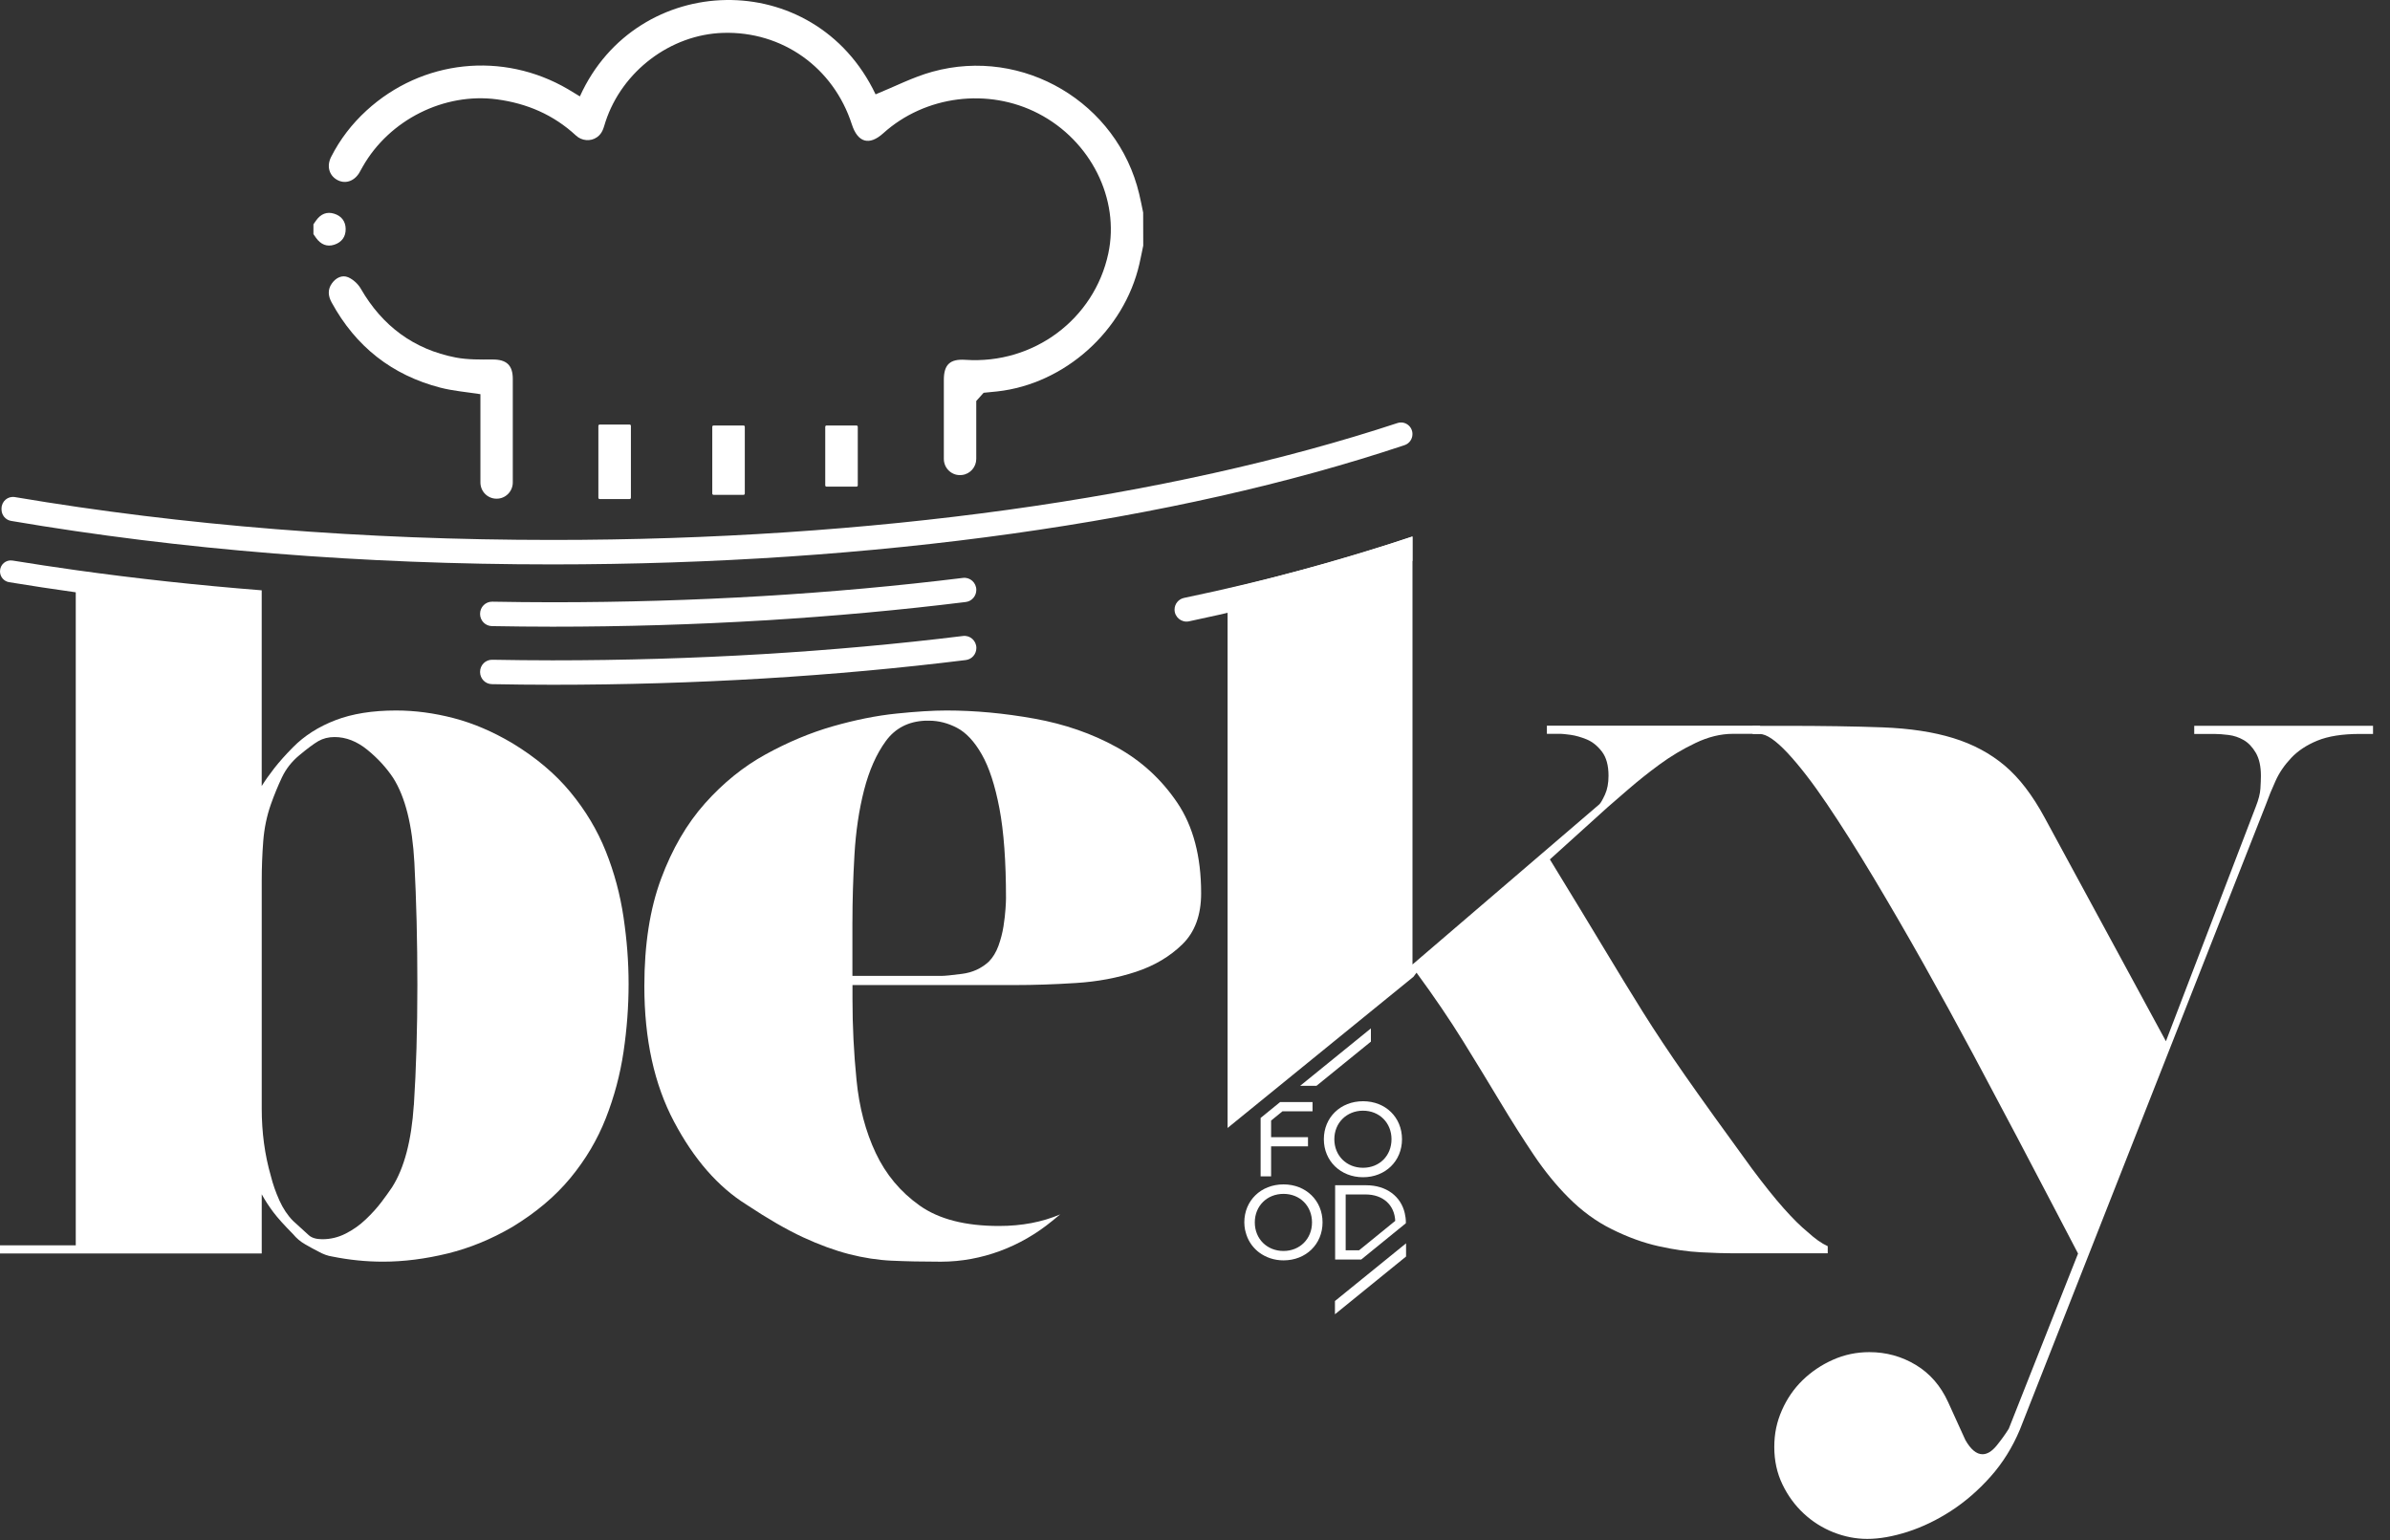
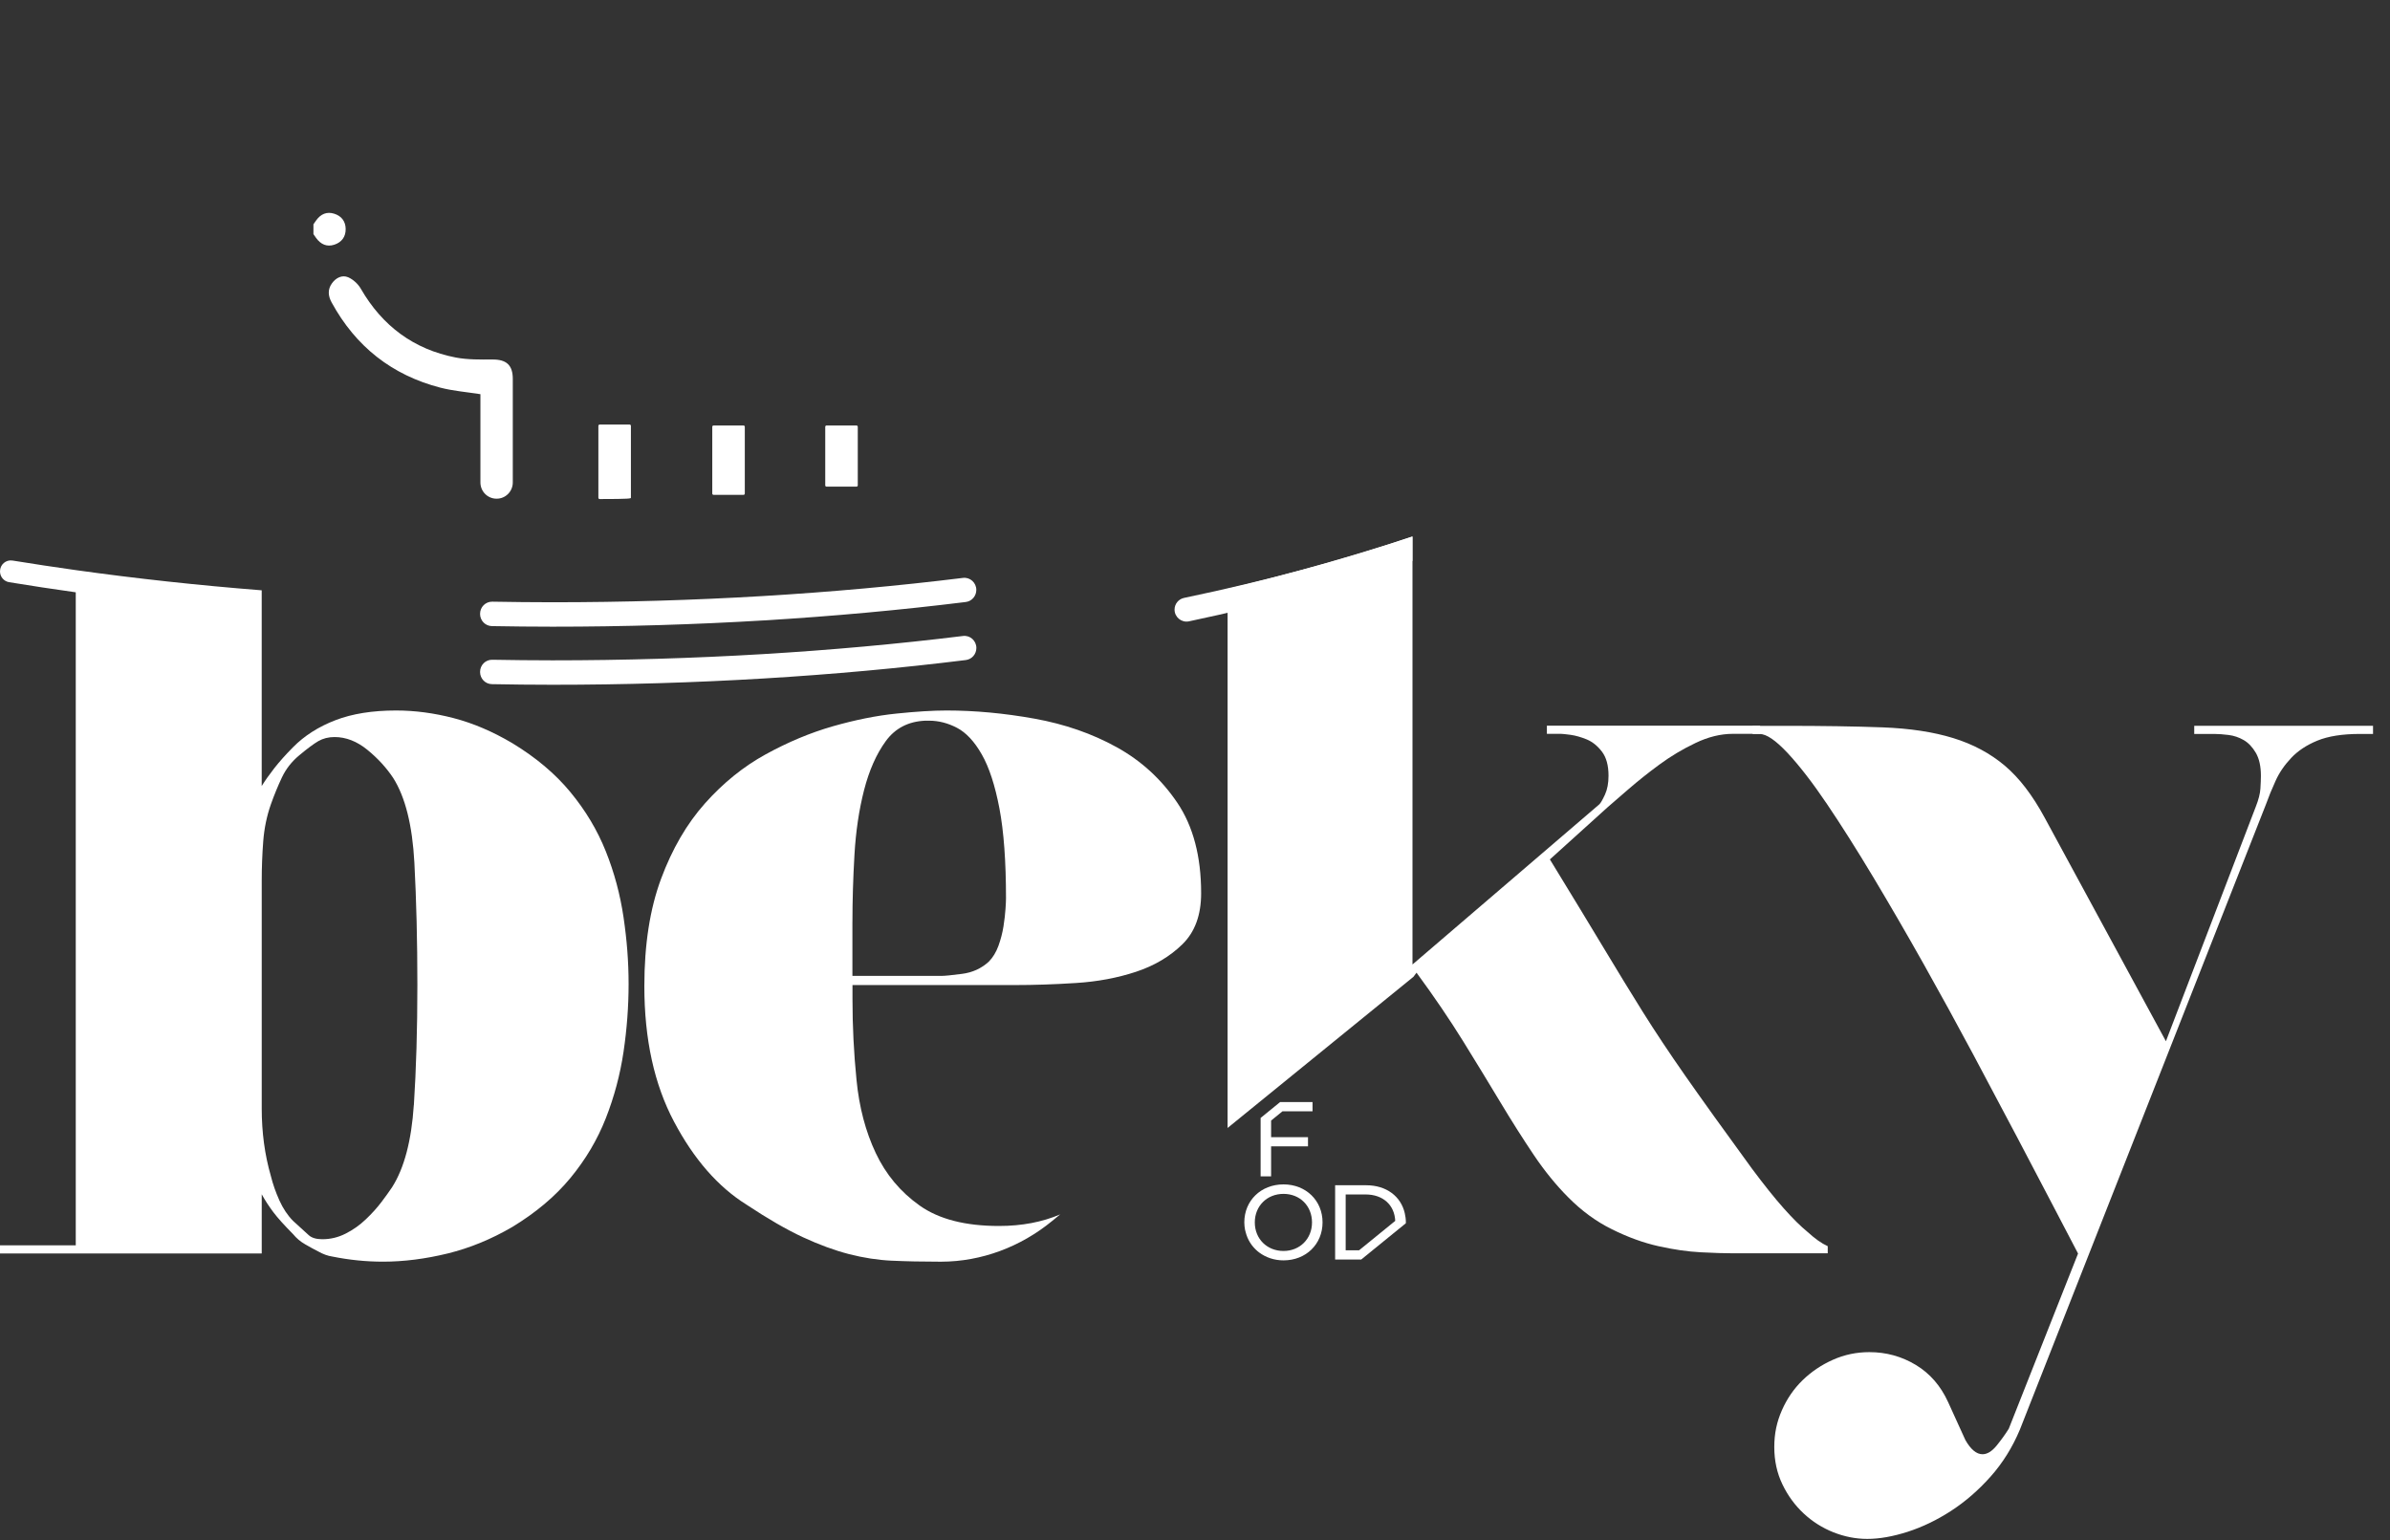
<svg xmlns="http://www.w3.org/2000/svg" fill="none" viewBox="0 0 90 58" height="58" width="90">
  <rect x="0" y="0" width="90" height="58" fill="#333333" stroke="none" />
  <path fill="white" d="M89.361 27.333V27.64H88.867C88.206 27.64 87.674 27.725 87.269 27.89C86.862 28.057 86.533 28.274 86.279 28.544C86.025 28.813 85.828 29.101 85.69 29.409C85.55 29.716 85.429 30.012 85.328 30.294L76.061 53.843C75.781 54.509 75.414 55.098 74.957 55.611C74.501 56.123 74.005 56.553 73.473 56.898C72.941 57.244 72.394 57.506 71.837 57.687C71.279 57.865 70.772 57.955 70.315 57.955C69.883 57.955 69.459 57.871 69.041 57.706C68.623 57.539 68.248 57.303 67.918 56.994C67.589 56.687 67.322 56.321 67.119 55.898C66.916 55.476 66.814 55.008 66.814 54.496C66.814 53.983 66.909 53.548 67.1 53.112C67.291 52.677 67.551 52.299 67.88 51.978C68.21 51.658 68.59 51.401 69.022 51.209C69.454 51.017 69.91 50.921 70.392 50.921C71.027 50.921 71.61 51.081 72.144 51.403C72.676 51.723 73.081 52.191 73.361 52.805L74.008 54.227C74.211 54.586 74.427 54.766 74.656 54.766C74.834 54.766 75.01 54.657 75.188 54.44C75.364 54.221 75.517 54.01 75.644 53.806L78.253 47.208C78.05 46.824 77.751 46.254 77.359 45.497C76.965 44.741 76.509 43.87 75.988 42.883C75.468 41.897 74.904 40.834 74.296 39.693C73.686 38.553 73.065 37.419 72.431 36.291C71.797 35.163 71.168 34.081 70.547 33.043C69.924 32.005 69.341 31.082 68.796 30.276C68.251 29.468 67.755 28.829 67.312 28.354C66.867 27.88 66.519 27.642 66.265 27.642H65.998V27.335H67.178C68.624 27.335 69.86 27.354 70.888 27.392C71.916 27.431 72.804 27.565 73.552 27.796C74.3 28.026 74.947 28.373 75.493 28.834C76.038 29.294 76.539 29.948 76.996 30.794L81.562 39.213L84.949 30.372C85.05 30.116 85.108 29.891 85.12 29.699C85.131 29.507 85.139 29.347 85.139 29.217C85.139 28.859 85.075 28.571 84.948 28.352C84.821 28.135 84.668 27.974 84.491 27.871C84.314 27.769 84.124 27.704 83.921 27.679C83.719 27.654 83.541 27.64 83.389 27.64H82.628V27.333H89.363H89.361Z" />
  <path fill="white" d="M23.48 34.541C23.353 33.684 23.131 32.857 22.813 32.062C22.496 31.268 22.052 30.524 21.481 29.833C20.911 29.14 20.18 28.526 19.292 27.987C18.556 27.552 17.821 27.237 17.085 27.045C16.349 26.853 15.625 26.757 14.915 26.757C14.027 26.757 13.266 26.878 12.632 27.122C11.998 27.366 11.464 27.705 11.034 28.141C10.754 28.423 10.521 28.686 10.33 28.929C10.14 29.173 9.982 29.397 9.855 29.602V22.231C7.469 22.043 5.132 21.789 2.853 21.47C2.051 21.358 1.257 21.237 0.471 21.11C0.223 21.07 0 21.262 0 21.516C0 21.72 0.144 21.892 0.343 21.925C1.172 22.061 2.008 22.188 2.853 22.306V46.899H0V47.206H9.856V44.977C9.983 45.207 10.129 45.432 10.293 45.65C10.458 45.869 10.706 46.143 11.036 46.477C11.162 46.631 11.314 46.759 11.492 46.861C11.668 46.964 11.835 47.053 11.986 47.13C12.164 47.231 12.342 47.297 12.518 47.322C13.153 47.45 13.787 47.514 14.421 47.514C15.207 47.514 16.019 47.41 16.856 47.206C17.693 47.001 18.505 46.667 19.292 46.207C20.18 45.668 20.909 45.054 21.481 44.361C22.052 43.669 22.496 42.92 22.813 42.113C23.13 41.305 23.352 40.472 23.48 39.614C23.607 38.757 23.671 37.903 23.671 37.059C23.671 36.214 23.607 35.401 23.48 34.541ZM15.583 41.615C15.494 42.96 15.222 43.992 14.765 44.71C14.663 44.863 14.53 45.049 14.366 45.266C14.201 45.485 14.004 45.702 13.775 45.92C13.546 46.139 13.293 46.318 13.014 46.458C12.734 46.6 12.443 46.669 12.139 46.669C11.91 46.669 11.74 46.619 11.626 46.516C11.512 46.414 11.316 46.233 11.036 45.978C10.833 45.773 10.661 45.517 10.522 45.209C10.383 44.902 10.276 44.595 10.199 44.286C9.97 43.492 9.856 42.646 9.856 41.749V33.177C9.856 32.665 9.875 32.166 9.913 31.678C9.951 31.191 10.046 30.731 10.199 30.295C10.326 29.936 10.466 29.597 10.617 29.276C10.769 28.956 10.985 28.681 11.264 28.449C11.569 28.194 11.81 28.014 11.988 27.91C12.166 27.809 12.368 27.757 12.597 27.757C13.029 27.757 13.44 27.918 13.834 28.238C14.227 28.559 14.55 28.912 14.805 29.295C15.261 30.013 15.528 31.078 15.604 32.486C15.679 33.896 15.717 35.433 15.717 37.099C15.717 38.764 15.672 40.27 15.585 41.615H15.583Z" />
  <path fill="white" d="M33.585 47.477C34.117 47.502 34.726 47.515 35.412 47.515C35.422 47.515 35.431 47.515 35.441 47.515C36.964 47.512 38.437 46.954 39.62 45.982L39.924 45.733C39.252 46.021 38.485 46.17 37.619 46.17C36.35 46.17 35.355 45.914 34.632 45.401C33.908 44.888 33.357 44.228 32.977 43.421C32.596 42.613 32.354 41.698 32.254 40.673C32.151 39.648 32.102 38.636 32.102 37.636V37.097H38.228C38.939 37.097 39.7 37.072 40.512 37.02C41.324 36.97 42.078 36.828 42.776 36.598C43.473 36.368 44.056 36.021 44.527 35.56C44.997 35.099 45.231 34.459 45.231 33.638C45.231 32.254 44.932 31.12 44.337 30.236C43.741 29.352 42.98 28.653 42.054 28.141C41.128 27.628 40.095 27.27 38.953 27.064C37.812 26.859 36.708 26.757 35.642 26.757C35.135 26.757 34.506 26.796 33.758 26.873C33.01 26.949 32.21 27.11 31.361 27.352C30.511 27.596 29.669 27.949 28.83 28.41C27.993 28.87 27.232 29.486 26.547 30.255C25.862 31.024 25.311 31.972 24.892 33.1C24.474 34.228 24.264 35.573 24.264 37.137C24.264 39.136 24.637 40.84 25.386 42.25C26.134 43.66 27.041 44.698 28.107 45.364C28.919 45.903 29.629 46.312 30.237 46.594C30.846 46.876 31.422 47.087 31.969 47.229C32.514 47.369 33.054 47.453 33.586 47.478L33.585 47.477ZM32.1 34.714C32.1 33.92 32.125 33.081 32.176 32.197C32.227 31.312 32.347 30.5 32.538 29.756C32.729 29.014 33 28.398 33.356 27.91C33.71 27.425 34.206 27.168 34.84 27.141H34.992C35.346 27.141 35.696 27.231 36.038 27.41C36.381 27.59 36.692 27.922 36.97 28.41C37.249 28.897 37.47 29.576 37.636 30.447C37.801 31.318 37.883 32.446 37.883 33.83C37.883 33.906 37.877 34.041 37.864 34.233C37.851 34.425 37.826 34.643 37.788 34.887C37.75 35.13 37.686 35.374 37.599 35.618C37.51 35.861 37.389 36.059 37.237 36.214C36.957 36.471 36.622 36.625 36.228 36.675C35.834 36.727 35.575 36.752 35.448 36.752H32.099V34.714H32.1Z" />
-   <path fill="white" d="M49.852 42.903C49.852 42.084 50.477 41.472 51.327 41.472C52.177 41.472 52.795 42.081 52.795 42.903C52.795 43.725 52.17 44.334 51.327 44.334C50.484 44.334 49.852 43.722 49.852 42.903ZM52.4 42.903C52.4 42.283 51.941 41.828 51.327 41.828C50.713 41.828 50.247 42.284 50.247 42.903C50.247 43.522 50.706 43.978 51.327 43.978C51.948 43.978 52.4 43.522 52.4 42.903Z" />
  <path fill="white" d="M68.067 46.395C67.814 46.189 67.515 45.894 67.174 45.51C66.831 45.126 66.432 44.626 65.974 44.012C64.909 42.551 64.071 41.385 63.463 40.514C62.854 39.643 62.322 38.841 61.865 38.112C61.409 37.381 60.926 36.594 60.419 35.748C59.911 34.902 59.226 33.775 58.364 32.365L60.534 30.404C60.712 30.251 60.977 30.021 61.333 29.712C61.689 29.405 62.075 29.096 62.494 28.789C62.912 28.482 63.362 28.212 63.845 27.982C64.326 27.751 64.797 27.636 65.254 27.636H66.28V27.329H58.251V27.636H58.783C58.833 27.636 58.953 27.649 59.145 27.674C59.336 27.701 59.538 27.759 59.754 27.847C59.968 27.937 60.159 28.091 60.325 28.308C60.49 28.526 60.572 28.828 60.572 29.212C60.572 29.494 60.527 29.731 60.439 29.923C60.35 30.115 60.28 30.238 60.229 30.288L53.19 36.322V20.207C50.972 20.936 48.648 21.596 46.227 22.179V42.479L53.228 36.784L53.342 36.631C54.001 37.528 54.584 38.386 55.093 39.206C55.6 40.027 56.07 40.794 56.5 41.512C56.931 42.23 57.35 42.889 57.755 43.492C58.16 44.094 58.592 44.626 59.05 45.086C59.557 45.599 60.108 46.003 60.705 46.297C61.301 46.592 61.884 46.804 62.454 46.931C63.026 47.059 63.558 47.136 64.052 47.161C64.546 47.187 64.946 47.199 65.251 47.199H68.827V46.931C68.598 46.829 68.344 46.648 68.066 46.393L68.067 46.395Z" />
  <path fill="white" d="M48.333 44.604C47.483 44.604 46.857 45.215 46.857 46.034C46.857 46.132 46.868 46.225 46.885 46.315C46.891 46.344 46.9 46.371 46.907 46.399C46.978 46.687 47.135 46.932 47.352 47.117C47.375 47.136 47.398 47.155 47.423 47.173C47.669 47.354 47.98 47.465 48.334 47.465C49.177 47.465 49.803 46.857 49.803 46.034C49.803 45.212 49.177 44.604 48.334 44.604H48.333ZM48.333 47.111C47.712 47.111 47.252 46.655 47.252 46.036C47.252 45.417 47.712 44.961 48.333 44.961C48.954 44.961 49.406 45.417 49.406 46.036C49.406 46.655 48.947 47.111 48.333 47.111Z" />
  <path fill="white" d="M52.899 45.688C52.753 45.051 52.205 44.636 51.445 44.636H50.277V47.434H51.259L51.731 47.05L52.47 46.449L52.938 46.069C52.938 46.057 52.941 46.046 52.941 46.035C52.941 45.912 52.924 45.797 52.899 45.688ZM51.18 47.086H50.674V44.983H51.422C52.085 44.983 52.514 45.383 52.54 45.978L51.178 47.086H51.18Z" />
  <path fill="white" d="M48.206 41.503L47.471 42.101V44.301H47.657H47.866V43.17H49.255V43.009V42.826H48.054H47.866V42.2L48.296 41.85H49.426V41.686V41.503H48.206Z" />
-   <path fill="white" d="M0.057 19.149V19.183C0.057 19.397 0.208 19.582 0.418 19.617C6.785 20.703 13.639 21.255 20.803 21.255C32.888 21.255 44.233 19.66 52.894 16.763C53.071 16.704 53.189 16.536 53.189 16.347C53.189 16.049 52.904 15.841 52.624 15.932C43.999 18.773 32.764 20.334 20.803 20.334C13.692 20.334 6.887 19.79 0.56 18.72C0.296 18.675 0.058 18.879 0.058 19.149H0.057Z" />
-   <path fill="white" d="M50.27 48.996V49.495L52.948 47.32V46.823L50.27 48.996Z" />
-   <path fill="white" d="M48.959 40.892H49.574L51.624 39.227V38.729L48.959 40.892Z" />
  <path fill="white" d="M44.23 22.957C44.23 23.243 44.493 23.457 44.77 23.4C47.783 22.764 50.608 22.003 53.187 21.125V20.203C50.555 21.1 47.67 21.873 44.588 22.517C44.38 22.56 44.23 22.744 44.23 22.957Z" />
-   <path fill="white" d="M36.766 15.098C36.868 14.984 36.938 14.906 37.04 14.792C37.218 14.774 37.385 14.758 37.552 14.741C40.097 14.46 42.33 12.457 42.907 9.935C42.959 9.707 43.003 9.478 43.051 9.25C43.051 8.829 43.05 8.424 43.048 8.005C42.999 7.77 42.954 7.535 42.898 7.302C42.082 3.868 38.532 1.754 35.108 2.702C34.376 2.904 33.687 3.264 32.972 3.553C30.663 -1.295 23.973 -1.097 21.837 3.63C21.689 3.54 21.543 3.449 21.392 3.361C18.939 1.923 15.897 2.244 13.801 4.163C13.254 4.665 12.805 5.245 12.468 5.911C12.297 6.249 12.389 6.596 12.685 6.768C12.983 6.94 13.321 6.839 13.524 6.517C13.572 6.438 13.614 6.356 13.659 6.276C14.665 4.507 16.731 3.477 18.716 3.742C19.846 3.895 20.844 4.321 21.69 5.105C21.904 5.305 22.237 5.337 22.477 5.17C22.699 5.017 22.731 4.797 22.8 4.59C23.424 2.681 25.252 1.299 27.23 1.238C29.457 1.17 31.384 2.539 32.078 4.684C32.3 5.371 32.733 5.494 33.259 5.02C34.834 3.598 37.208 3.295 39.099 4.274C41.076 5.297 42.175 7.496 41.735 9.548C41.204 12.025 38.919 13.725 36.355 13.551C35.777 13.511 35.542 13.728 35.542 14.306C35.542 15.299 35.542 16.291 35.542 17.282C35.542 17.648 35.86 17.933 36.221 17.888C36.225 17.888 36.229 17.888 36.232 17.887C36.535 17.85 36.763 17.589 36.763 17.28C36.763 16.552 36.763 15.826 36.763 15.098H36.766Z" />
  <path fill="white" d="M19.31 14.269C19.31 13.747 19.067 13.537 18.553 13.539C18.088 13.54 17.611 13.55 17.158 13.463C15.582 13.156 14.398 12.278 13.587 10.873C13.484 10.693 13.299 10.524 13.112 10.442C12.882 10.344 12.651 10.46 12.5 10.67C12.331 10.905 12.355 11.148 12.49 11.393C13.398 13.056 14.765 14.128 16.582 14.599C17.068 14.724 17.575 14.764 18.091 14.845V15.203C18.091 16.192 18.091 17.18 18.091 18.169C18.091 18.504 18.358 18.777 18.689 18.78C18.693 18.78 18.698 18.78 18.701 18.78C19.036 18.783 19.31 18.508 19.31 18.169C19.31 16.868 19.31 15.567 19.31 14.268V14.269Z" />
  <path fill="white" d="M12.59 9.215C12.868 9.123 13.023 8.915 13.017 8.617C13.011 8.332 12.857 8.135 12.59 8.05C12.306 7.958 12.077 8.061 11.905 8.301C11.87 8.349 11.838 8.398 11.803 8.447V8.817C11.836 8.866 11.87 8.916 11.905 8.964C12.078 9.201 12.306 9.308 12.59 9.215Z" />
  <path fill="white" d="M20.802 23.601C26.198 23.601 31.442 23.281 36.369 22.671C36.596 22.643 36.765 22.446 36.765 22.216C36.765 21.942 36.529 21.73 36.261 21.764C31.366 22.367 26.158 22.681 20.803 22.681C20.043 22.681 19.288 22.672 18.537 22.659C18.285 22.655 18.078 22.86 18.078 23.115V23.121C18.078 23.371 18.275 23.574 18.523 23.579C19.279 23.592 20.039 23.601 20.803 23.601H20.802Z" />
  <path fill="white" d="M20.803 24.868C20.044 24.868 19.288 24.859 18.538 24.846C18.285 24.841 18.078 25.046 18.078 25.302V25.308C18.078 25.557 18.275 25.761 18.523 25.765C19.28 25.779 20.039 25.788 20.803 25.788C26.199 25.788 31.444 25.467 36.37 24.857C36.598 24.829 36.767 24.633 36.767 24.403C36.767 24.128 36.531 23.917 36.263 23.951C31.368 24.553 26.16 24.868 20.805 24.868H20.803Z" />
-   <path fill="white" d="M23.71 15.989H22.581C22.555 15.989 22.533 16.01 22.533 16.037V18.745C22.533 18.772 22.555 18.794 22.581 18.794H23.71C23.736 18.794 23.758 18.772 23.758 18.745V16.037C23.758 16.01 23.736 15.989 23.71 15.989Z" />
+   <path fill="white" d="M23.71 15.989H22.581C22.555 15.989 22.533 16.01 22.533 16.037V18.745C22.533 18.772 22.555 18.794 22.581 18.794C23.736 18.794 23.758 18.772 23.758 18.745V16.037C23.758 16.01 23.736 15.989 23.71 15.989Z" />
  <path fill="white" d="M27.999 16.024H26.87C26.844 16.024 26.822 16.046 26.822 16.072V18.587C26.822 18.614 26.844 18.636 26.87 18.636H27.999C28.026 18.636 28.047 18.614 28.047 18.587V16.072C28.047 16.046 28.026 16.024 27.999 16.024Z" />
  <path fill="white" d="M32.253 16.024H31.124C31.098 16.024 31.076 16.046 31.076 16.072V18.278C31.076 18.305 31.098 18.327 31.124 18.327H32.253C32.279 18.327 32.301 18.305 32.301 18.278V16.072C32.301 16.046 32.279 16.024 32.253 16.024Z" />
</svg>